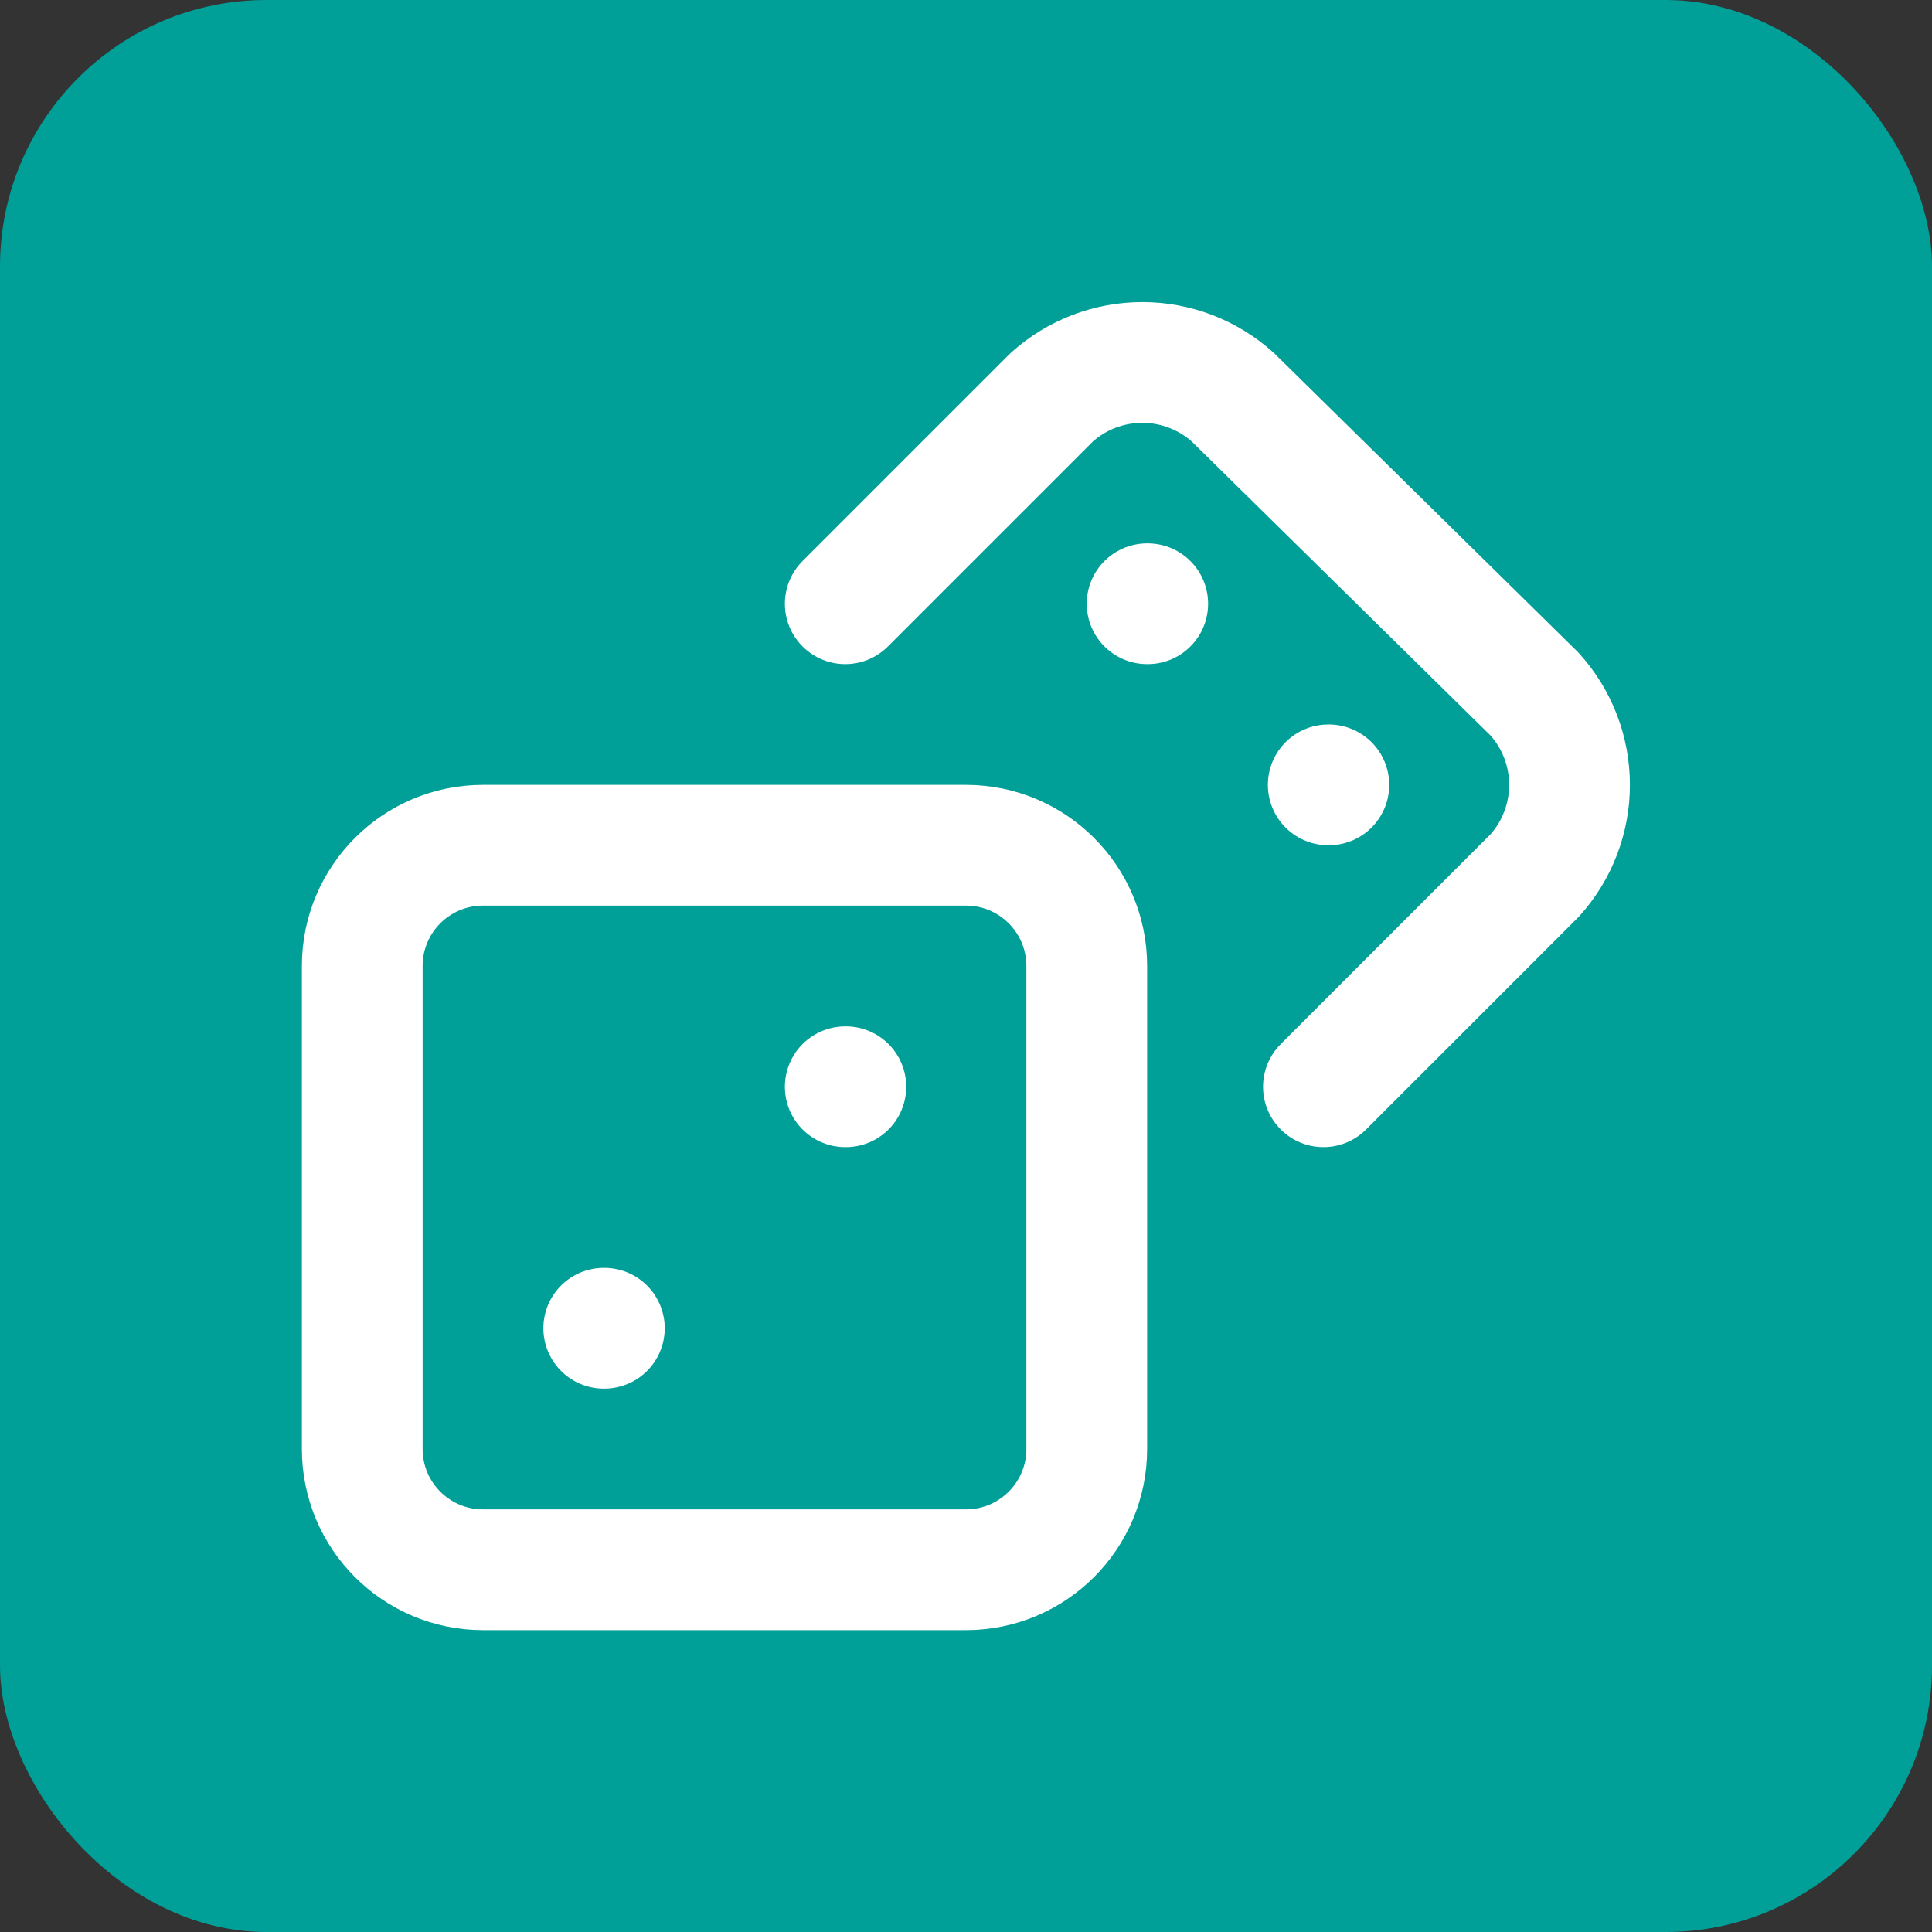
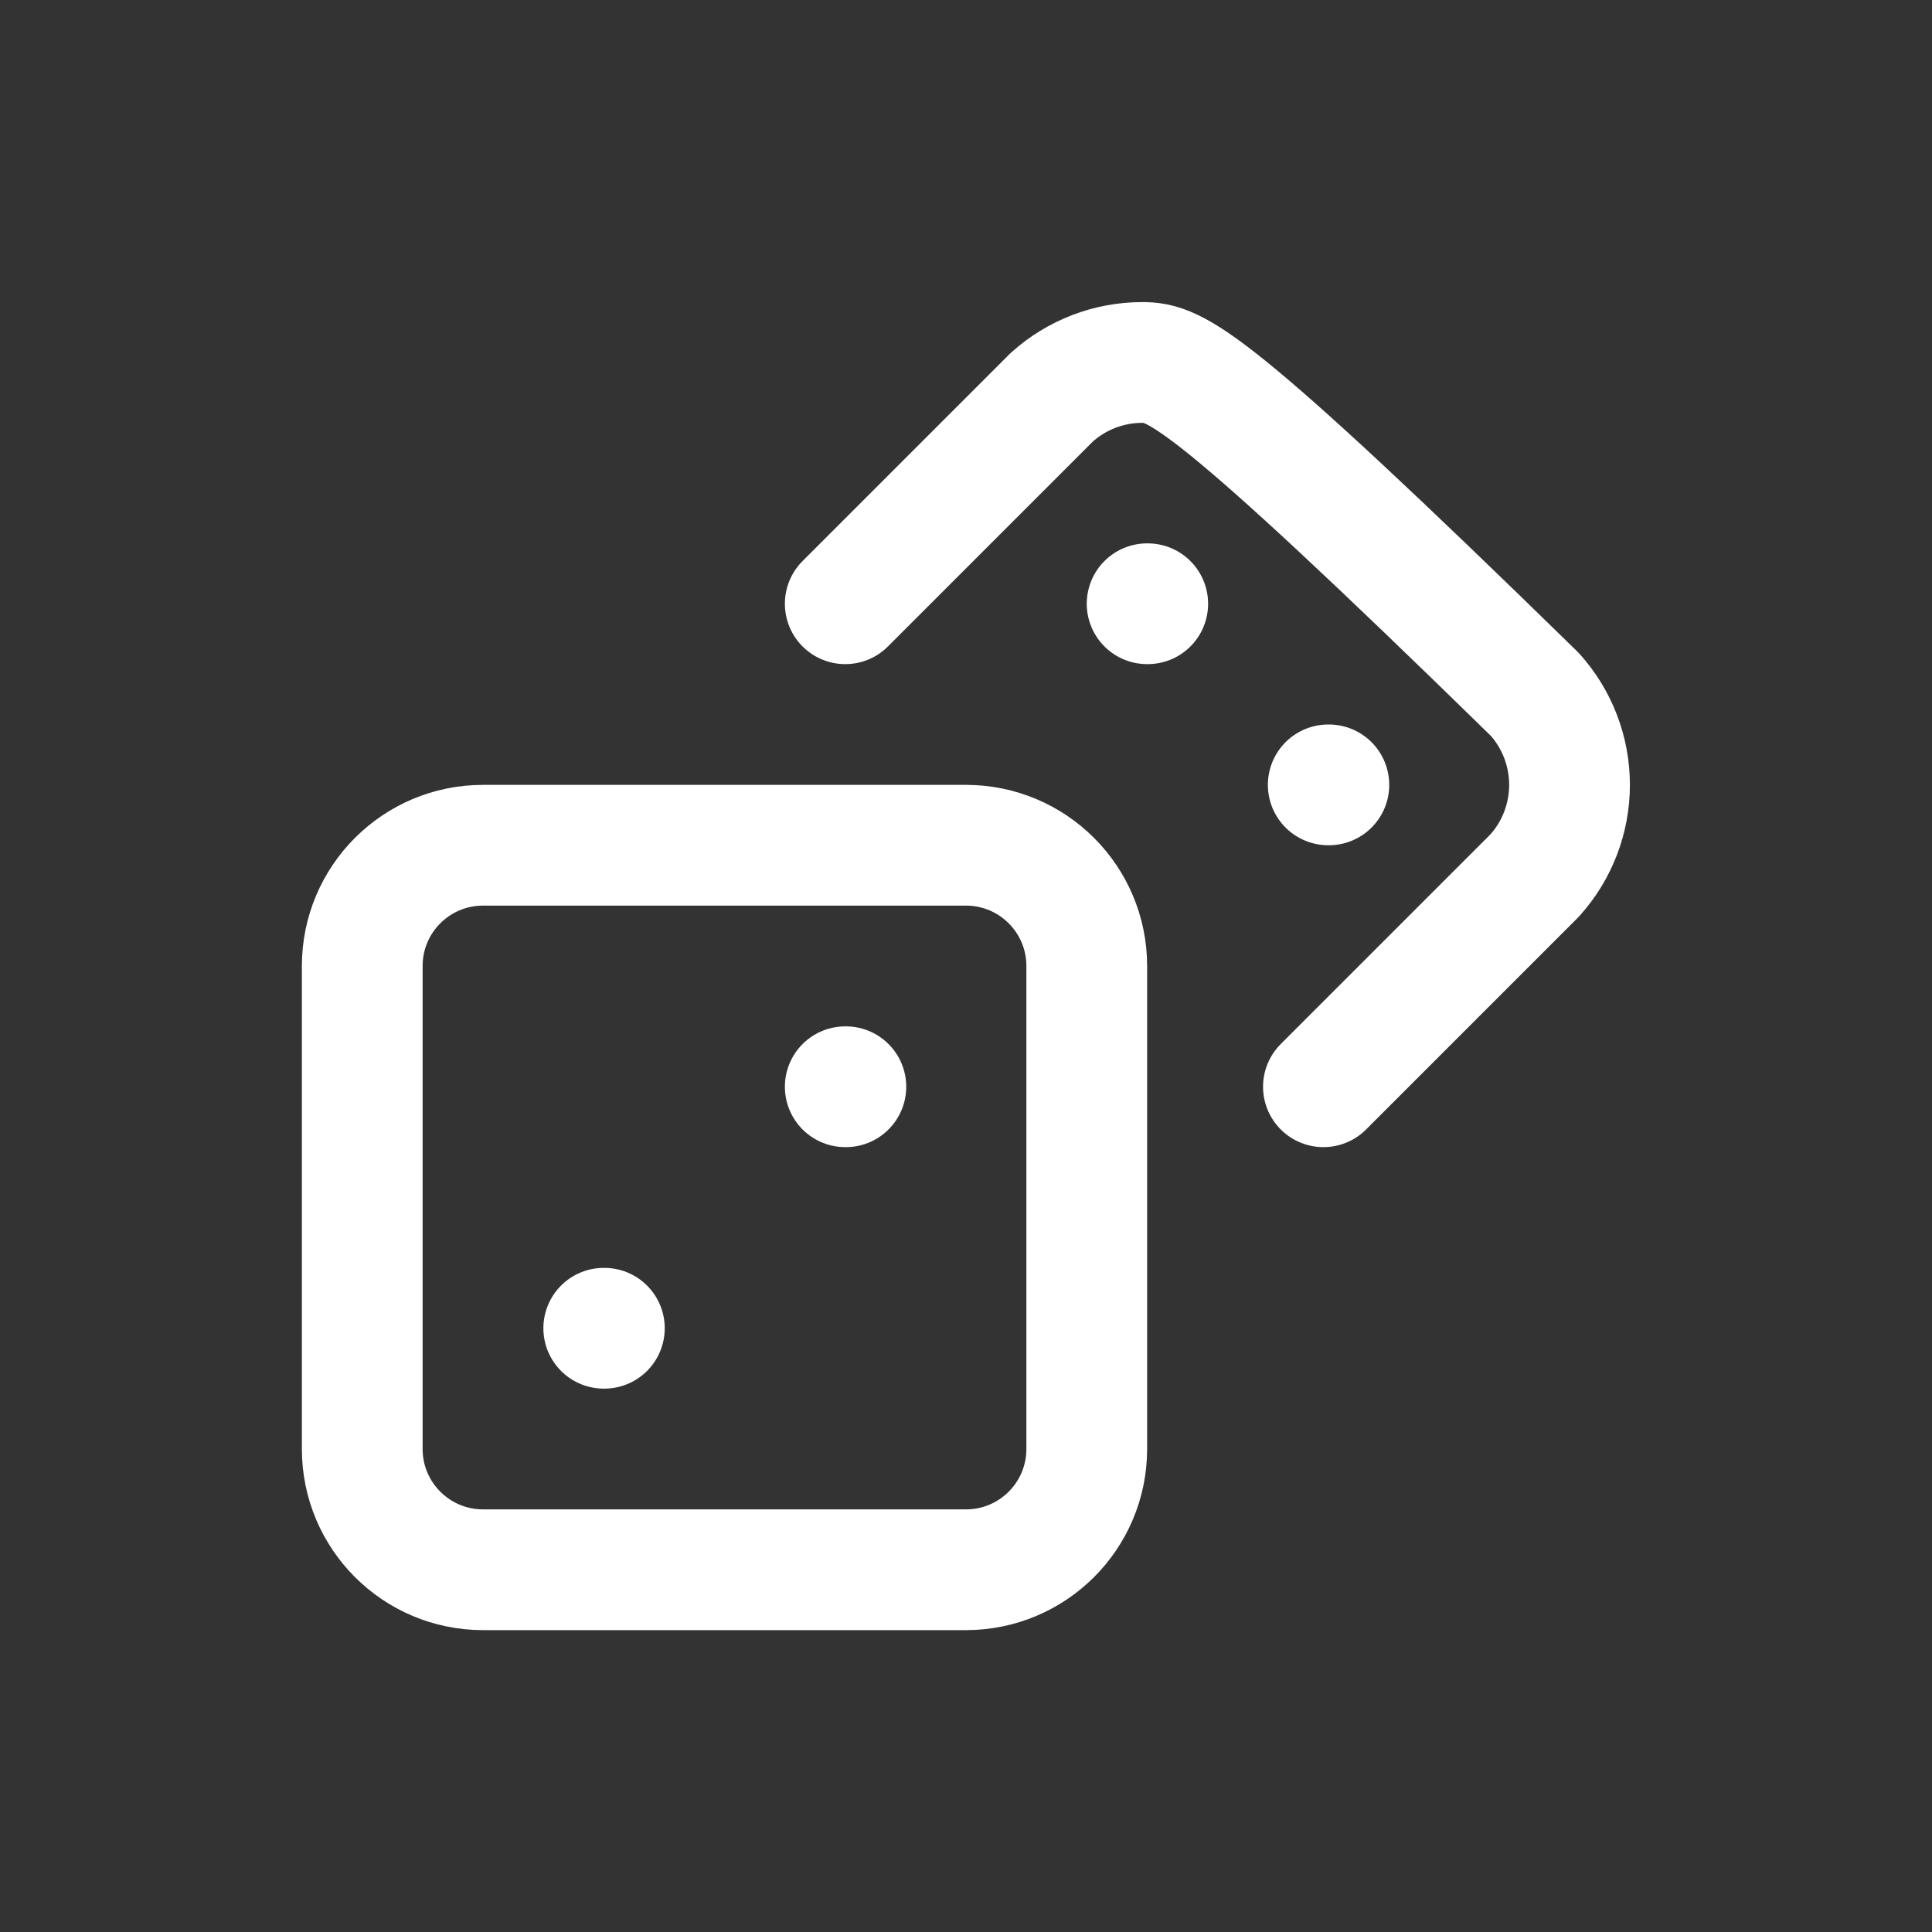
<svg xmlns="http://www.w3.org/2000/svg" version="1.1" width="240" height="240">
  <rect width="100%" height="100%" fill="#333333" stroke="none" />
  <svg width="240" height="240" viewBox="0 0 240 240" fill="none">
-     <rect width="240" height="240" rx="33.103" fill="#009F98" />
-     <path d="M164.4 135L190.65 108.75C193.433 105.664 194.973 101.656 194.973 97.5C194.973 93.344 193.433 89.336 190.65 86.25L153.15 49.35C150.064 46.567 146.056 45.027 141.9 45.027C137.744 45.027 133.736 46.567 130.65 49.35L105 75M75 165H75.075M105 135H105.075M142.5 75H142.575M165 97.5H165.075M60 105H120C128.284 105 135 111.716 135 120V180C135 188.284 128.284 195 120 195H60C51.716 195 45 188.284 45 180V120C45 111.716 51.716 105 60 105Z" stroke="white" stroke-width="15" stroke-linecap="round" stroke-linejoin="round" />
+     <path d="M164.4 135L190.65 108.75C193.433 105.664 194.973 101.656 194.973 97.5C194.973 93.344 193.433 89.336 190.65 86.25C150.064 46.567 146.056 45.027 141.9 45.027C137.744 45.027 133.736 46.567 130.65 49.35L105 75M75 165H75.075M105 135H105.075M142.5 75H142.575M165 97.5H165.075M60 105H120C128.284 105 135 111.716 135 120V180C135 188.284 128.284 195 120 195H60C51.716 195 45 188.284 45 180V120C45 111.716 51.716 105 60 105Z" stroke="white" stroke-width="15" stroke-linecap="round" stroke-linejoin="round" />
  </svg>
  <style>@media (prefers-color-scheme: light) { :root { filter: none; } }
@media (prefers-color-scheme: dark) { :root { filter: none; } }
</style>
</svg>